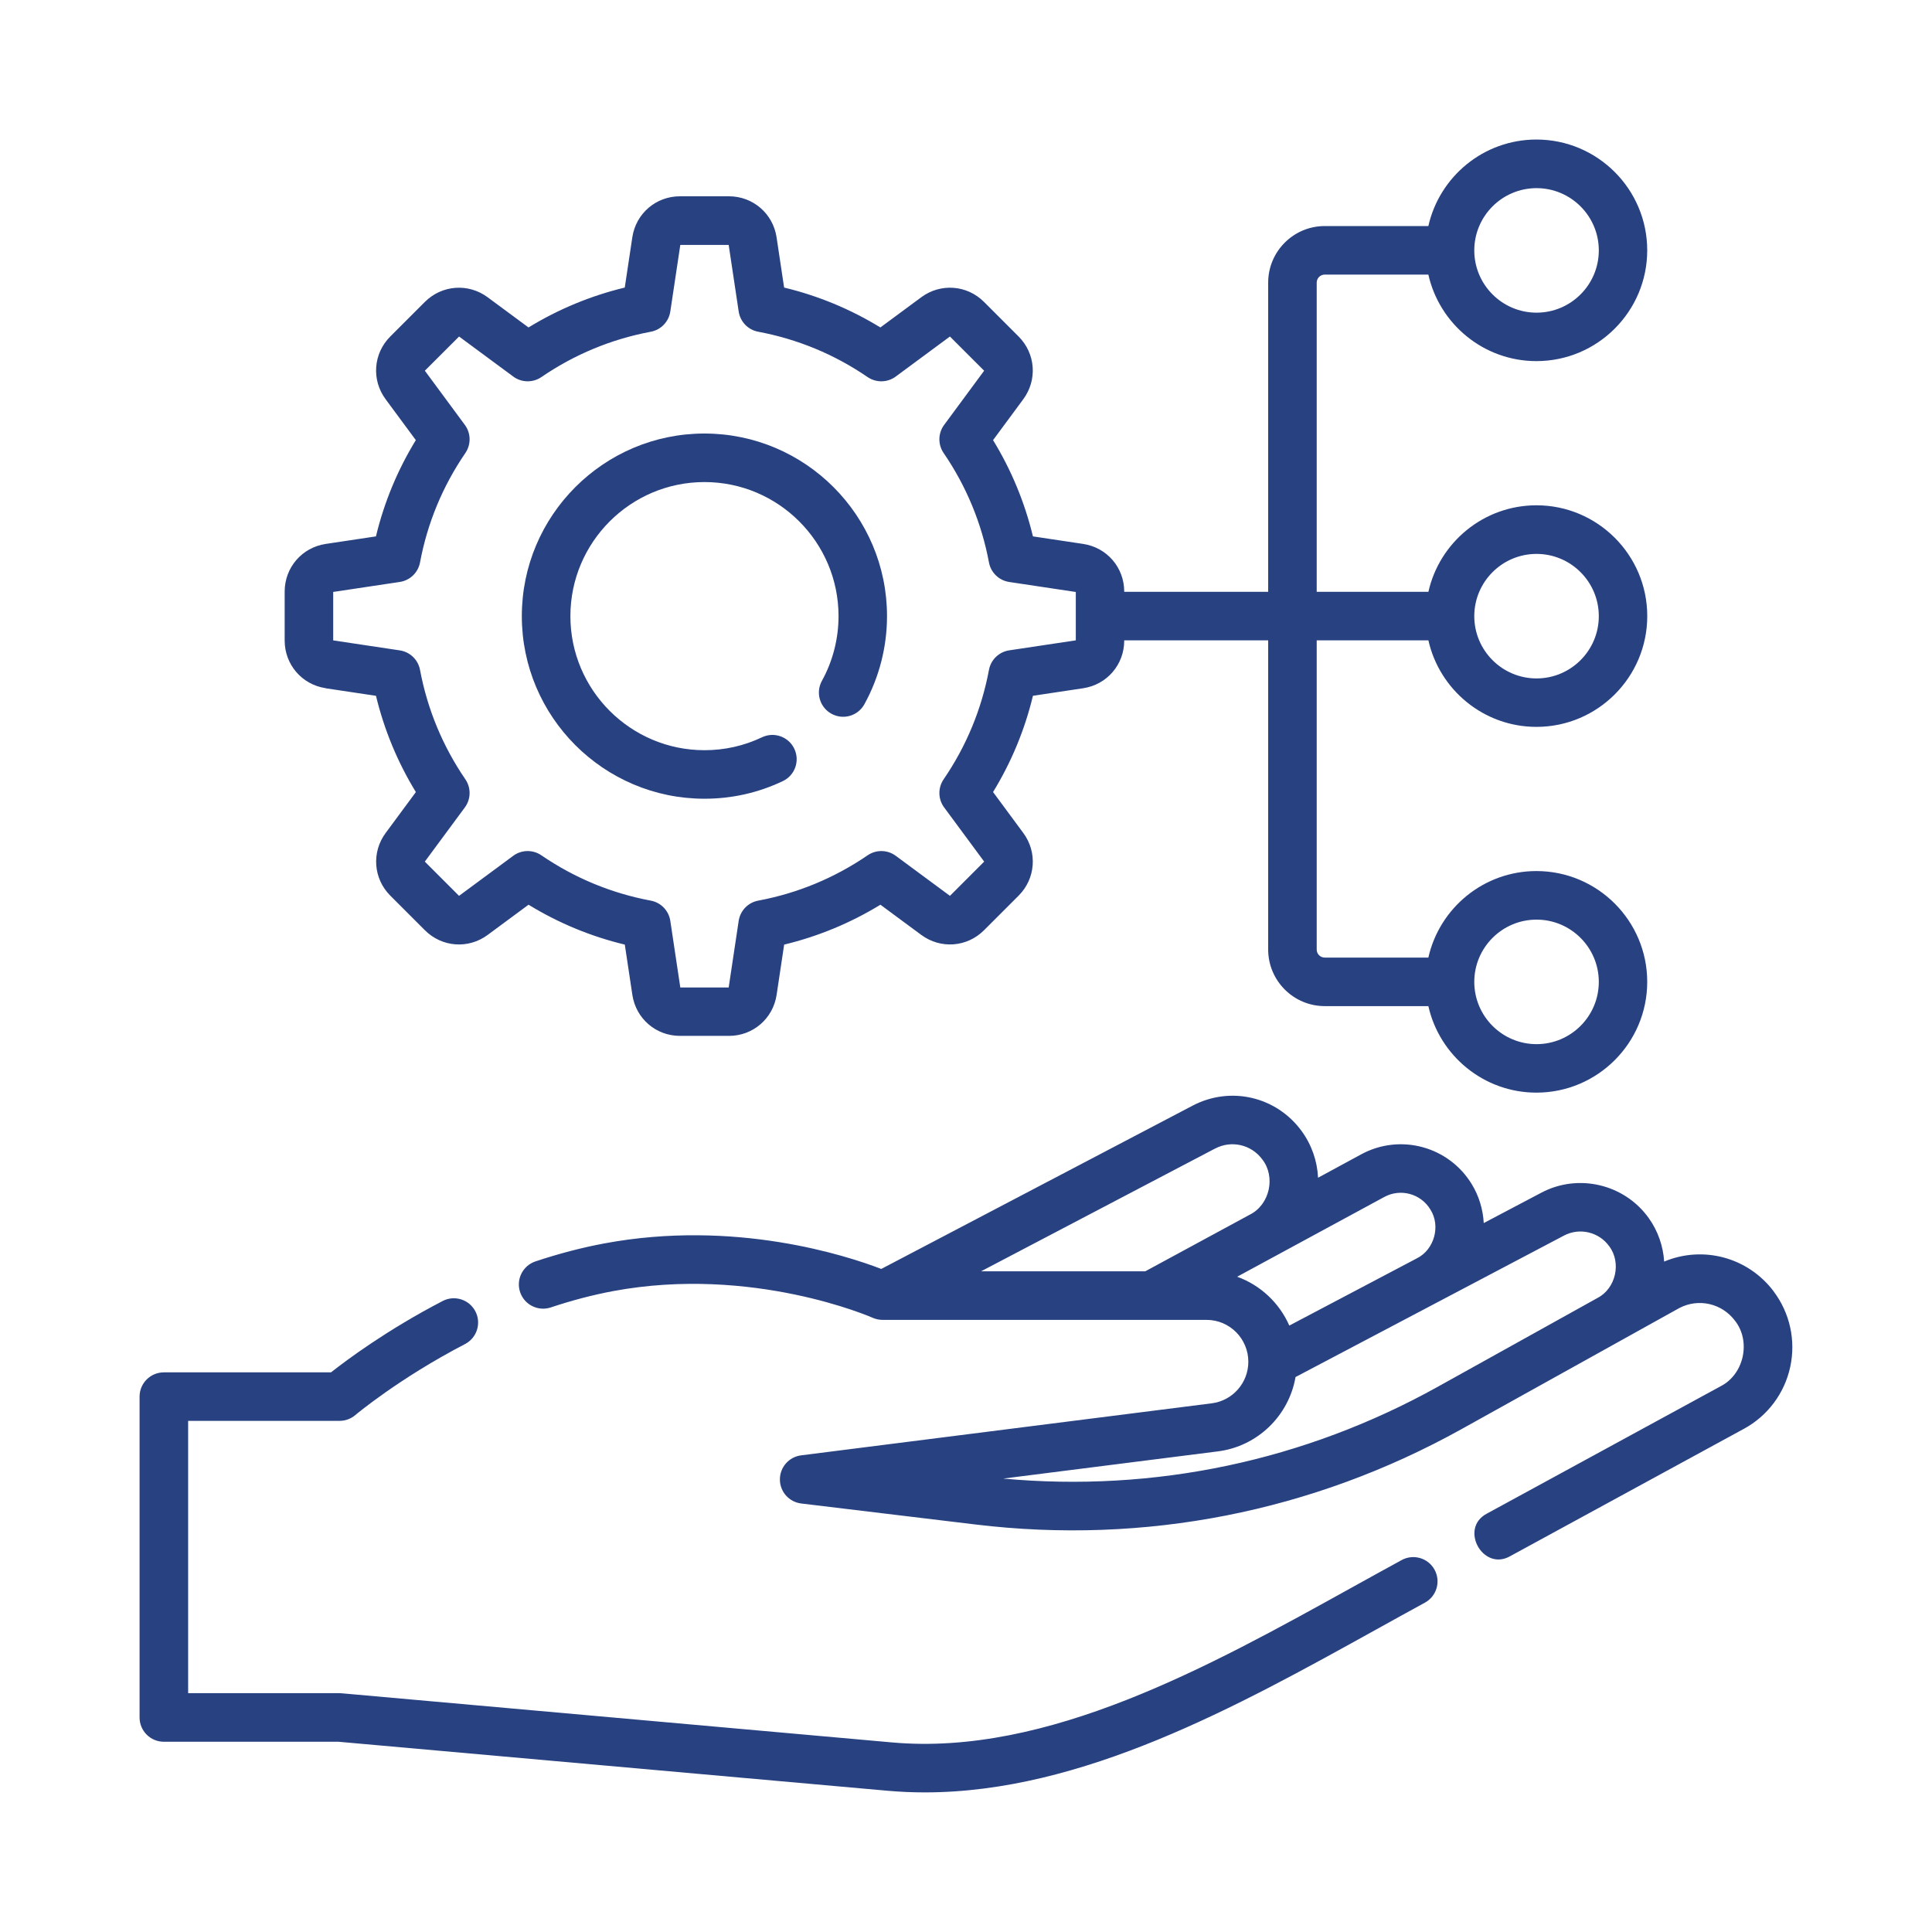
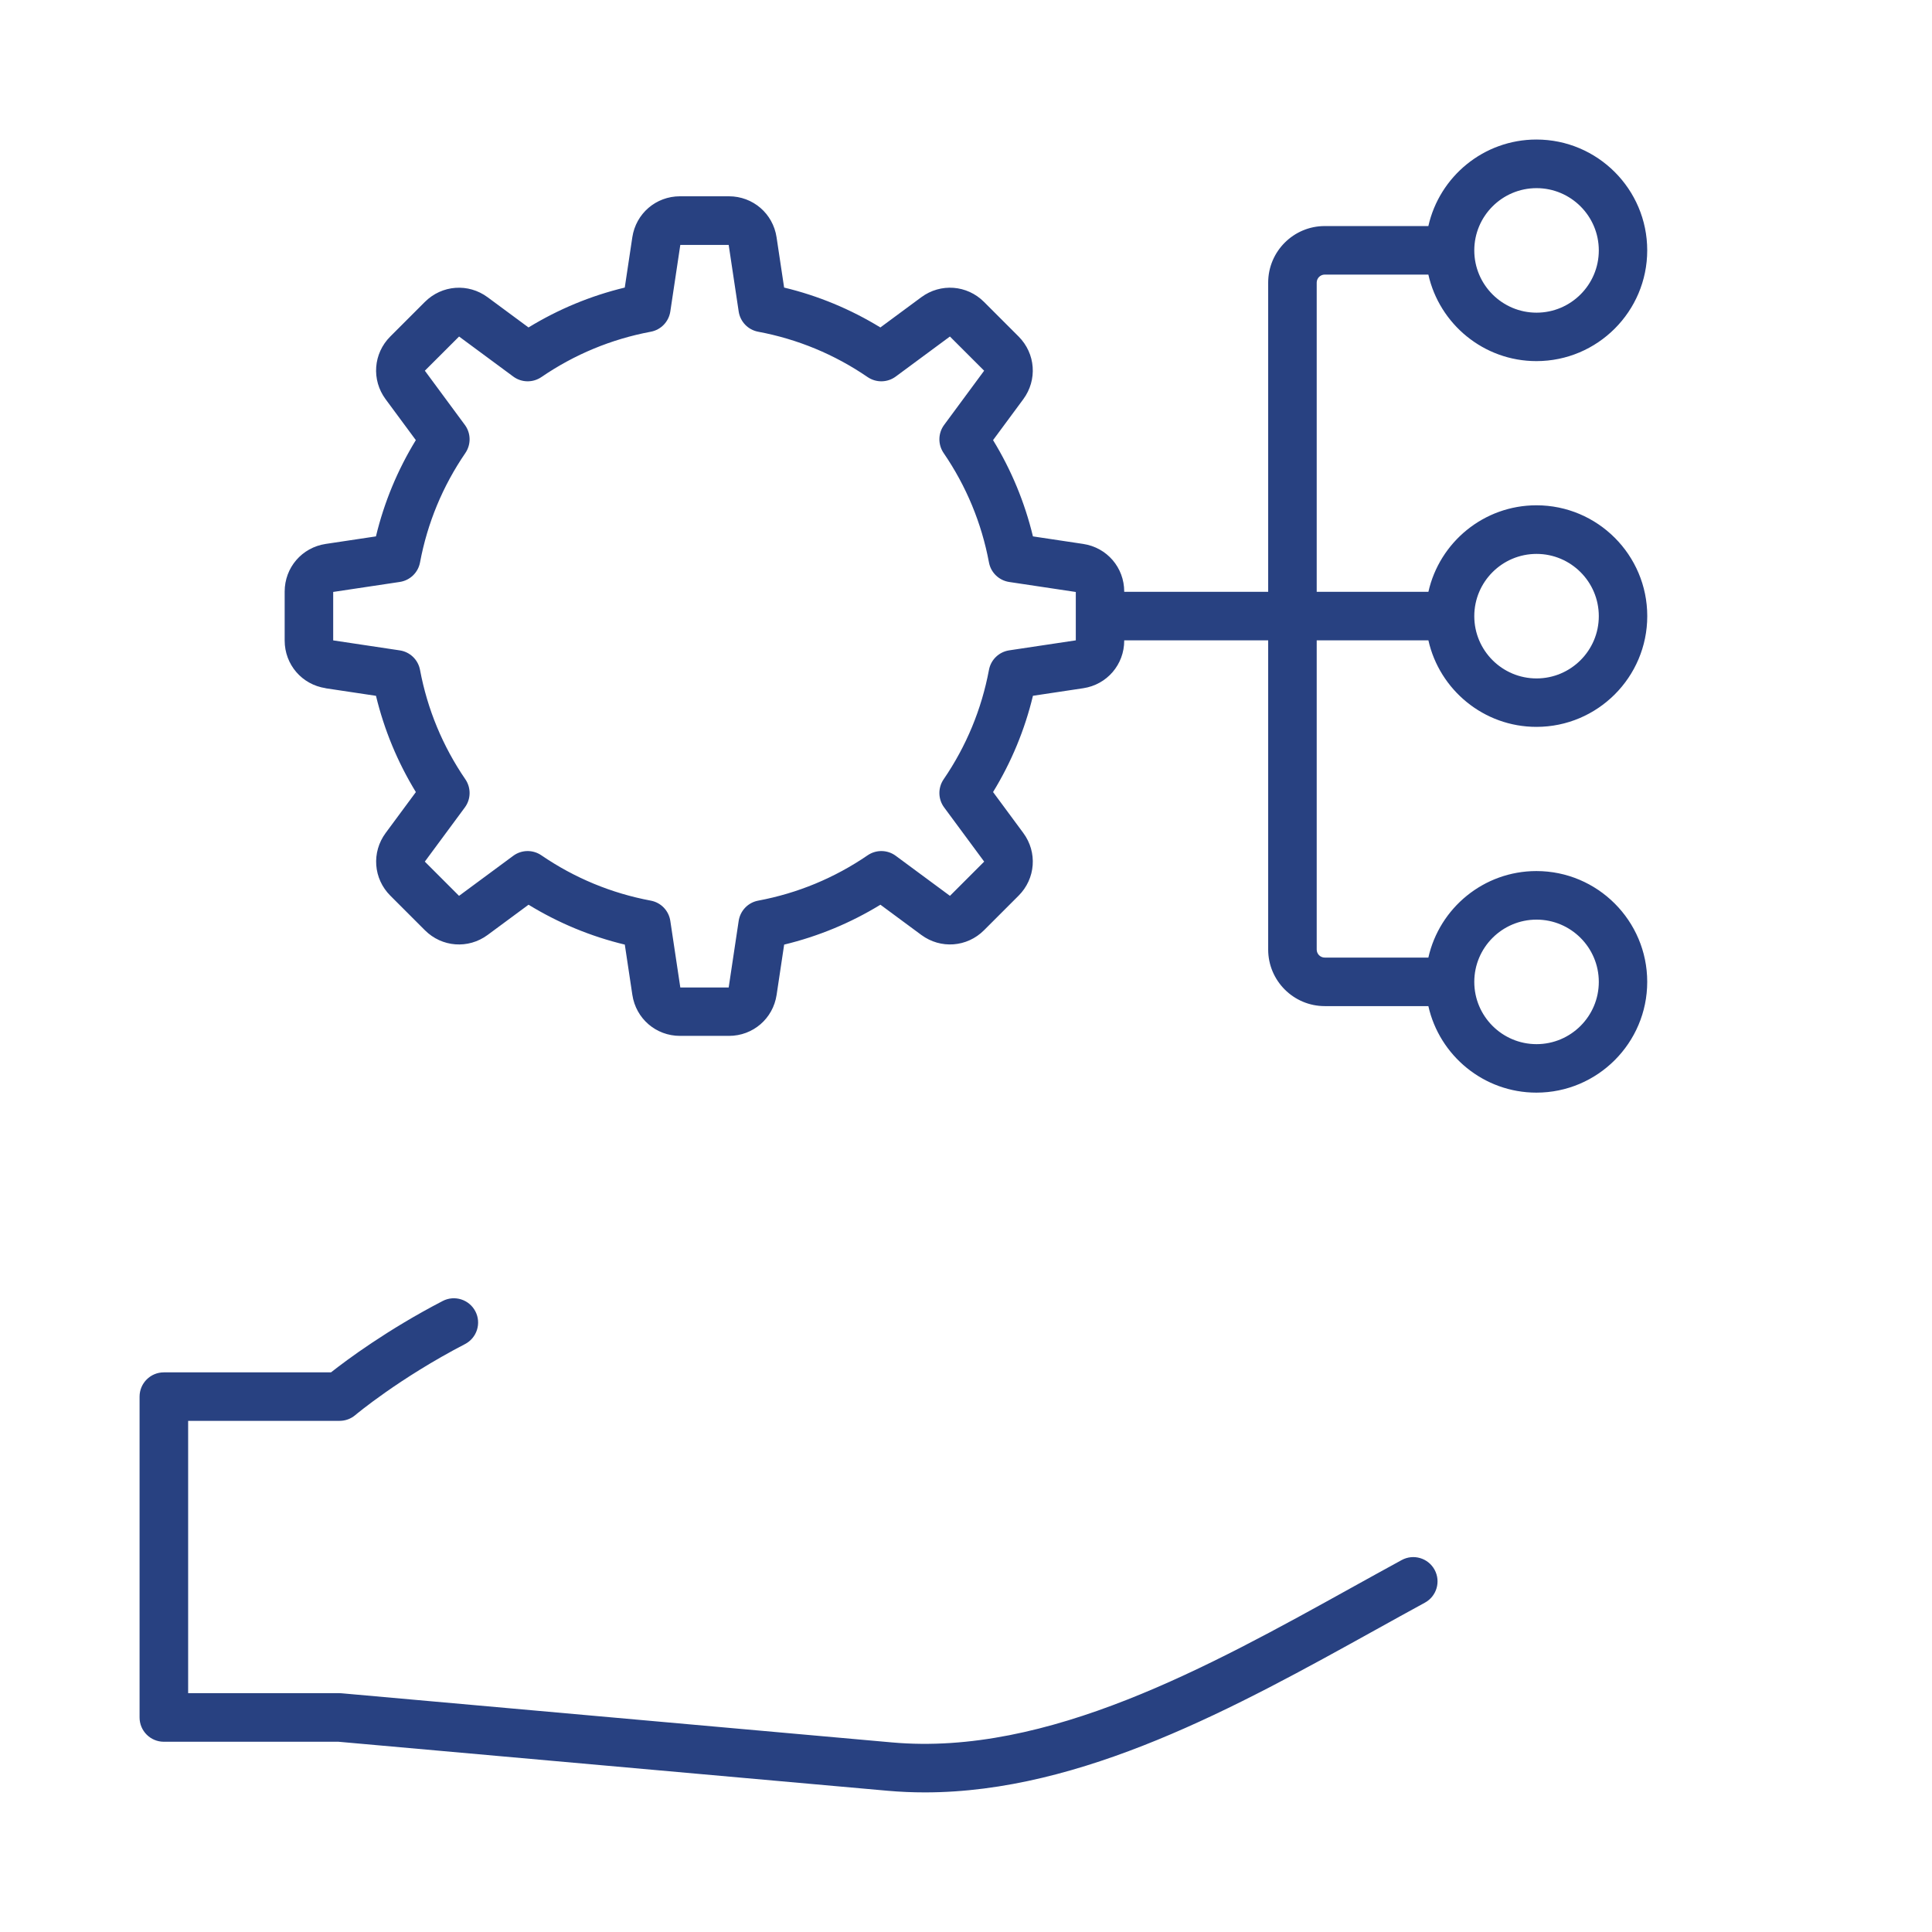
<svg xmlns="http://www.w3.org/2000/svg" id="Layer_1" data-name="Layer 1" viewBox="0 0 512 512">
  <defs>
    <style>
      .cls-1 {
        fill: #284181;
      }
    </style>
  </defs>
  <path class="cls-1" d="M371.46,413.43c-4.35,2.37-8.76,4.82-13.23,7.29-37.8,20.96-80.65,44.72-121.83,41.04l-145.83-13.02c-.19-.02-.38-.03-.57-.03h-40.14v-72.17h40.14c1.52,0,2.99-.54,4.15-1.52.11-.1,11.6-9.75,29.09-18.83,3.15-1.64,4.38-5.52,2.74-8.67-1.64-3.15-5.52-4.38-8.67-2.74-14.75,7.66-25.44,15.64-29.59,18.91h-44.3c-3.55,0-6.43,2.88-6.43,6.43v85.03c0,3.55,2.88,6.43,6.43,6.43h46.28l145.55,12.99c3.29.29,6.57.43,9.85.43,41.74,0,82.81-22.77,119.36-43.03,4.44-2.46,8.82-4.89,13.15-7.25,3.12-1.7,4.27-5.6,2.57-8.72-1.7-3.12-5.6-4.27-8.72-2.57h0Z" />
-   <path class="cls-1" d="M470.04,342.22c-6.84-9.06-18.74-12.19-29.02-7.89-.26-4.11-1.65-8.12-4.09-11.53-6.43-9-18.65-11.9-28.43-6.74l-15.29,8.06c-.2-3.59-1.25-7.12-3.14-10.24-6.1-10.08-18.99-13.58-29.34-7.97l-11.43,6.2c-.21-4.44-1.71-8.77-4.4-12.43-6.7-9.12-18.83-11.92-28.85-6.67l-82.5,43.27c-9.28-3.56-38.85-13.2-73.41-6.76-5.96,1.11-12.1,2.72-18.25,4.77-3.37,1.13-5.18,4.77-4.06,8.13,1.13,3.37,4.77,5.18,8.14,4.06,5.59-1.87,11.15-3.32,16.53-4.33,36.89-6.87,68.46,6.93,68.76,7.07.83.37,1.73.56,2.63.56h85.87c6.1,0,11.06,4.98,11.06,11.1,0,5.58-4.16,10.31-9.68,11.01l-108.84,13.79c-3.22.41-5.63,3.15-5.62,6.4,0,3.25,2.44,5.97,5.66,6.36l46.22,5.57c44.78,5.4,89.28-3.34,128.72-25.26l57.76-32.11c5.08-2.65,11.26-1.25,14.72,3.33,4.32,5.45,2.44,14.2-3.74,17.38l-61.98,33.77c-7.41,3.89-1.06,15.39,6.15,11.29l61.98-33.77c6.28-3.42,10.75-9.4,12.26-16.4,1.51-7-.09-14.3-4.41-20.02h0ZM322.02,304.38c4.34-2.28,9.61-1.06,12.52,2.9,3.57,4.61,1.95,11.92-3.24,14.57l-27.79,15.06h-43.52l62.03-32.54ZM327.87,338.34l38.98-21.13c4.31-2.34,9.68-.88,12.22,3.33,2.77,4.35,1.04,10.63-3.58,12.93l-33.81,17.82c-2.63-5.99-7.63-10.7-13.81-12.94h0ZM381.04,367.5c-35.36,19.66-75.06,28.03-115.18,24.34l56.9-7.21c10.56-1.34,18.81-9.5,20.57-19.7l71.16-37.5c4.11-2.17,9.26-.95,11.97,2.84,3.28,4.36,1.76,11.16-3.08,13.69l-42.34,23.54Z" />
-   <path class="cls-1" d="M186.7,211.67c7.26,0,14.25-1.57,20.76-4.67,3.21-1.52,4.57-5.36,3.04-8.57-1.52-3.21-5.36-4.57-8.57-3.04-4.77,2.27-9.9,3.42-15.24,3.42-19.59,0-35.53-15.94-35.53-35.53s15.94-35.53,35.53-35.53,35.53,15.94,35.53,35.53c0,6-1.52,11.92-4.4,17.14-1.72,3.11-.59,7.02,2.52,8.73,3.11,1.72,7.02.59,8.73-2.52,3.92-7.11,6-15.18,6-23.35,0-26.68-21.71-48.39-48.39-48.39s-48.39,21.71-48.39,48.39,21.71,48.39,48.39,48.39Z" />
  <path class="cls-1" d="M86.32,182.4l13.32,2c2.18,9.03,5.72,17.58,10.57,25.51l-8.01,10.84c-3.78,5.12-3.26,12.11,1.24,16.61l9.17,9.17c4.5,4.5,11.49,5.03,16.62,1.24l10.84-8.01c7.93,4.85,16.48,8.4,25.51,10.57l2,13.32c.95,6.3,6.26,10.87,12.63,10.87h12.97c6.37,0,11.68-4.57,12.63-10.87l2-13.32c9.03-2.18,17.58-5.72,25.51-10.57l10.84,8.01c5.12,3.78,12.11,3.26,16.61-1.24l9.17-9.17c4.5-4.5,5.03-11.49,1.24-16.62l-8.01-10.84c4.85-7.93,8.4-16.48,10.57-25.51l13.32-2c6.3-.95,10.87-6.26,10.87-12.63v-.06h38.15v81.94c0,8.27,6.73,14.99,14.99,14.99h27.46c2.94,13.1,14.66,22.93,28.64,22.93,16.19,0,29.36-13.17,29.36-29.36s-13.17-29.36-29.36-29.36c-13.98,0-25.7,9.82-28.64,22.93h-27.46c-1.18,0-2.13-.96-2.13-2.13v-81.94h29.6c2.94,13.1,14.66,22.93,28.64,22.93,16.19,0,29.36-13.17,29.36-29.36s-13.17-29.36-29.36-29.36c-13.98,0-25.7,9.82-28.64,22.93h-29.6v-81.94c0-1.18.96-2.13,2.13-2.13h27.46c2.94,13.1,14.66,22.93,28.64,22.93,16.19,0,29.36-13.17,29.36-29.36s-13.17-29.36-29.36-29.36c-13.98,0-25.7,9.82-28.64,22.93h-27.46c-8.27,0-14.99,6.72-14.99,14.99v81.94h-38.15v-.06c0-6.37-4.57-11.68-10.87-12.63l-13.32-2c-2.18-9.03-5.72-17.58-10.57-25.51l8.01-10.84c3.78-5.12,3.26-12.11-1.24-16.62l-9.17-9.17c-4.5-4.5-11.49-5.03-16.62-1.24l-10.84,8.01c-7.93-4.85-16.48-8.4-25.51-10.57l-2-13.32c-.95-6.3-6.26-10.87-12.63-10.87h-12.97c-6.37,0-11.68,4.57-12.63,10.87l-2,13.32c-9.03,2.18-17.57,5.72-25.51,10.57l-10.84-8.01c-5.12-3.78-12.11-3.26-16.62,1.24l-9.17,9.17c-4.5,4.5-5.03,11.49-1.24,16.62l8.01,10.84c-4.85,7.93-8.4,16.48-10.57,25.51l-13.32,2c-6.3.95-10.87,6.26-10.87,12.63v12.97c0,6.37,4.57,11.68,10.87,12.63h0ZM407.2,243.71c9.1,0,16.5,7.4,16.5,16.5s-7.4,16.5-16.5,16.5-16.5-7.4-16.5-16.5,7.4-16.5,16.5-16.5h0ZM407.2,146.79c9.1,0,16.5,7.4,16.5,16.5s-7.4,16.5-16.5,16.5-16.5-7.4-16.5-16.5,7.4-16.5,16.5-16.5ZM407.2,49.86c9.1,0,16.5,7.4,16.5,16.5s-7.4,16.5-16.5,16.5-16.5-7.4-16.5-16.5,7.4-16.5,16.5-16.5ZM88.3,156.87l17.65-2.65c2.71-.41,4.86-2.48,5.36-5.17,1.96-10.45,6-20.21,12.02-29,1.54-2.26,1.49-5.25-.14-7.45l-10.6-14.36,9.07-9.06,14.36,10.61c2.2,1.63,5.19,1.68,7.45.14,8.8-6.02,18.56-10.06,29-12.02,2.69-.5,4.76-2.66,5.17-5.36l2.65-17.65h12.82l2.65,17.65c.41,2.71,2.48,4.86,5.17,5.36,10.45,1.96,20.21,6,29,12.02,2.26,1.54,5.25,1.49,7.45-.14l14.36-10.61,9.07,9.06-10.6,14.36c-1.63,2.2-1.68,5.19-.14,7.45,6.02,8.8,10.06,18.56,12.02,29.01.5,2.69,2.66,4.76,5.36,5.17l17.65,2.65v12.82l-17.65,2.65c-2.71.41-4.86,2.48-5.36,5.17-1.96,10.45-6,20.21-12.02,29.01-1.54,2.26-1.49,5.25.14,7.45l10.61,14.36-9.07,9.07-14.36-10.61c-2.2-1.63-5.19-1.68-7.45-.14-8.8,6.02-18.56,10.06-29.01,12.02-2.69.5-4.76,2.66-5.17,5.36l-2.65,17.65h-12.82l-2.65-17.65c-.41-2.71-2.48-4.86-5.17-5.36-10.45-1.96-20.21-6-29.01-12.02-2.26-1.54-5.25-1.49-7.45.14l-14.36,10.61-9.07-9.07,10.61-14.36c1.63-2.2,1.68-5.19.14-7.45-6.02-8.8-10.06-18.56-12.02-29-.5-2.69-2.66-4.77-5.36-5.17l-17.65-2.65v-12.82Z" />
</svg>